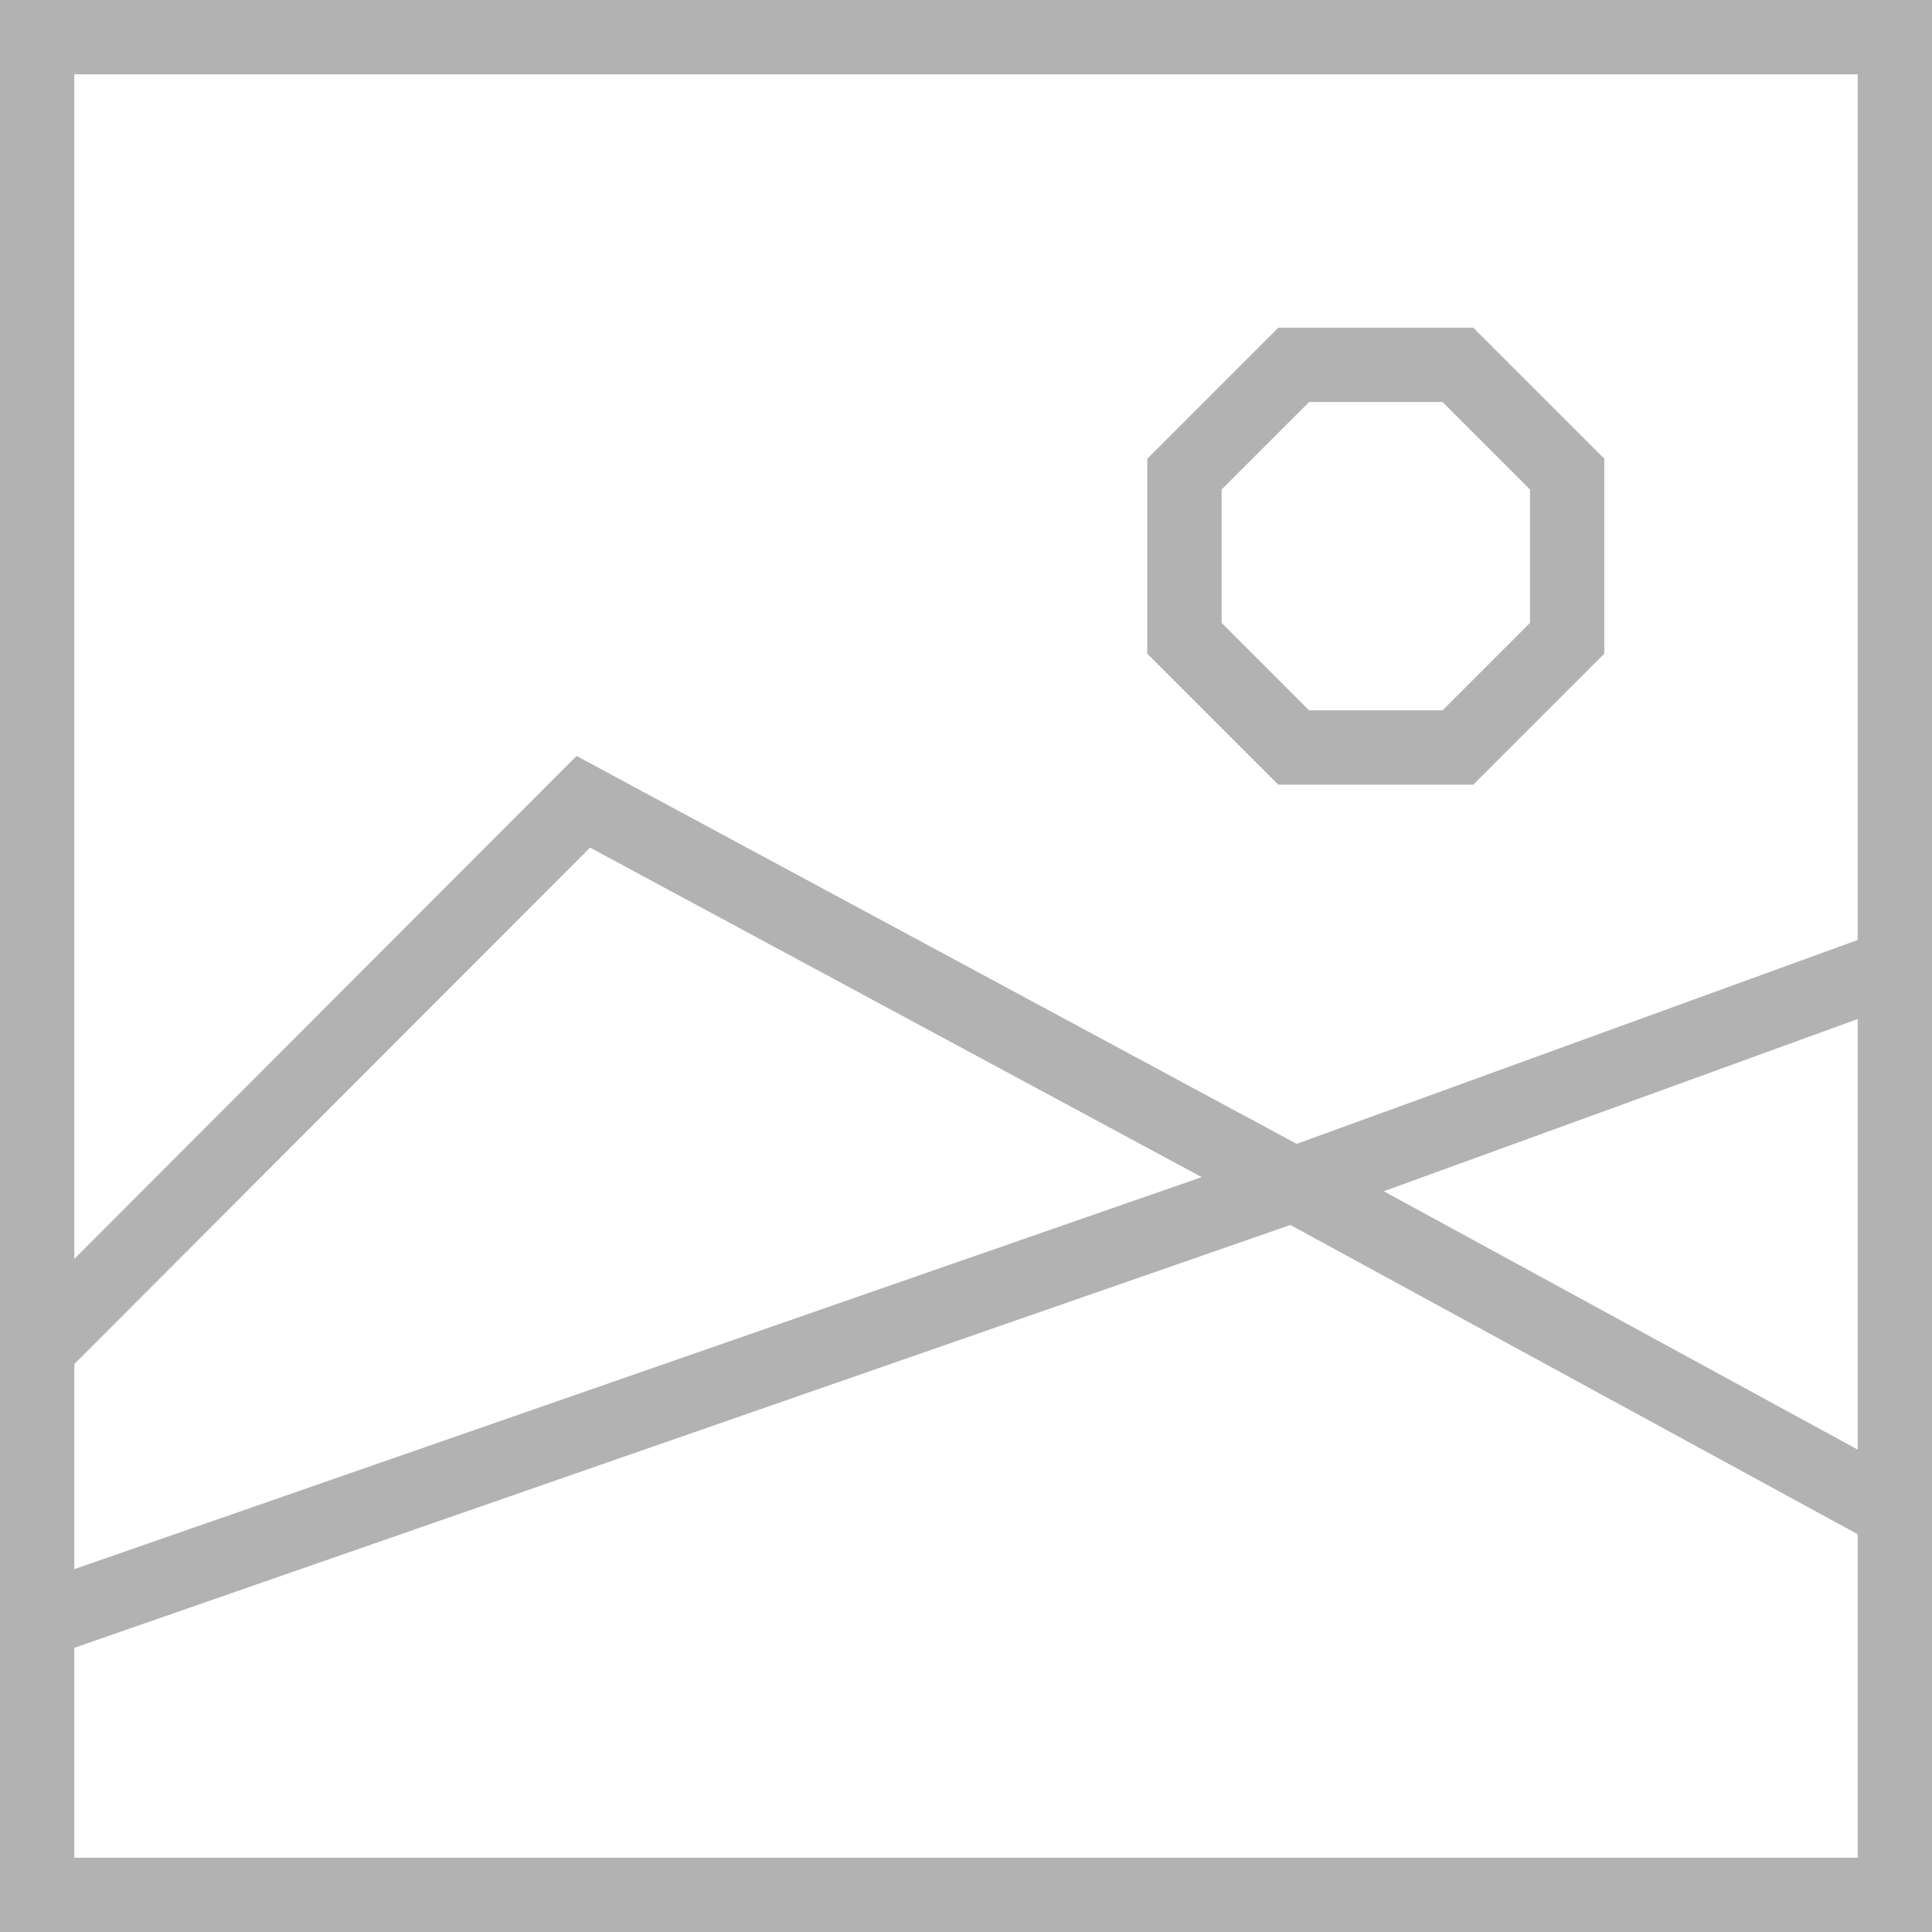
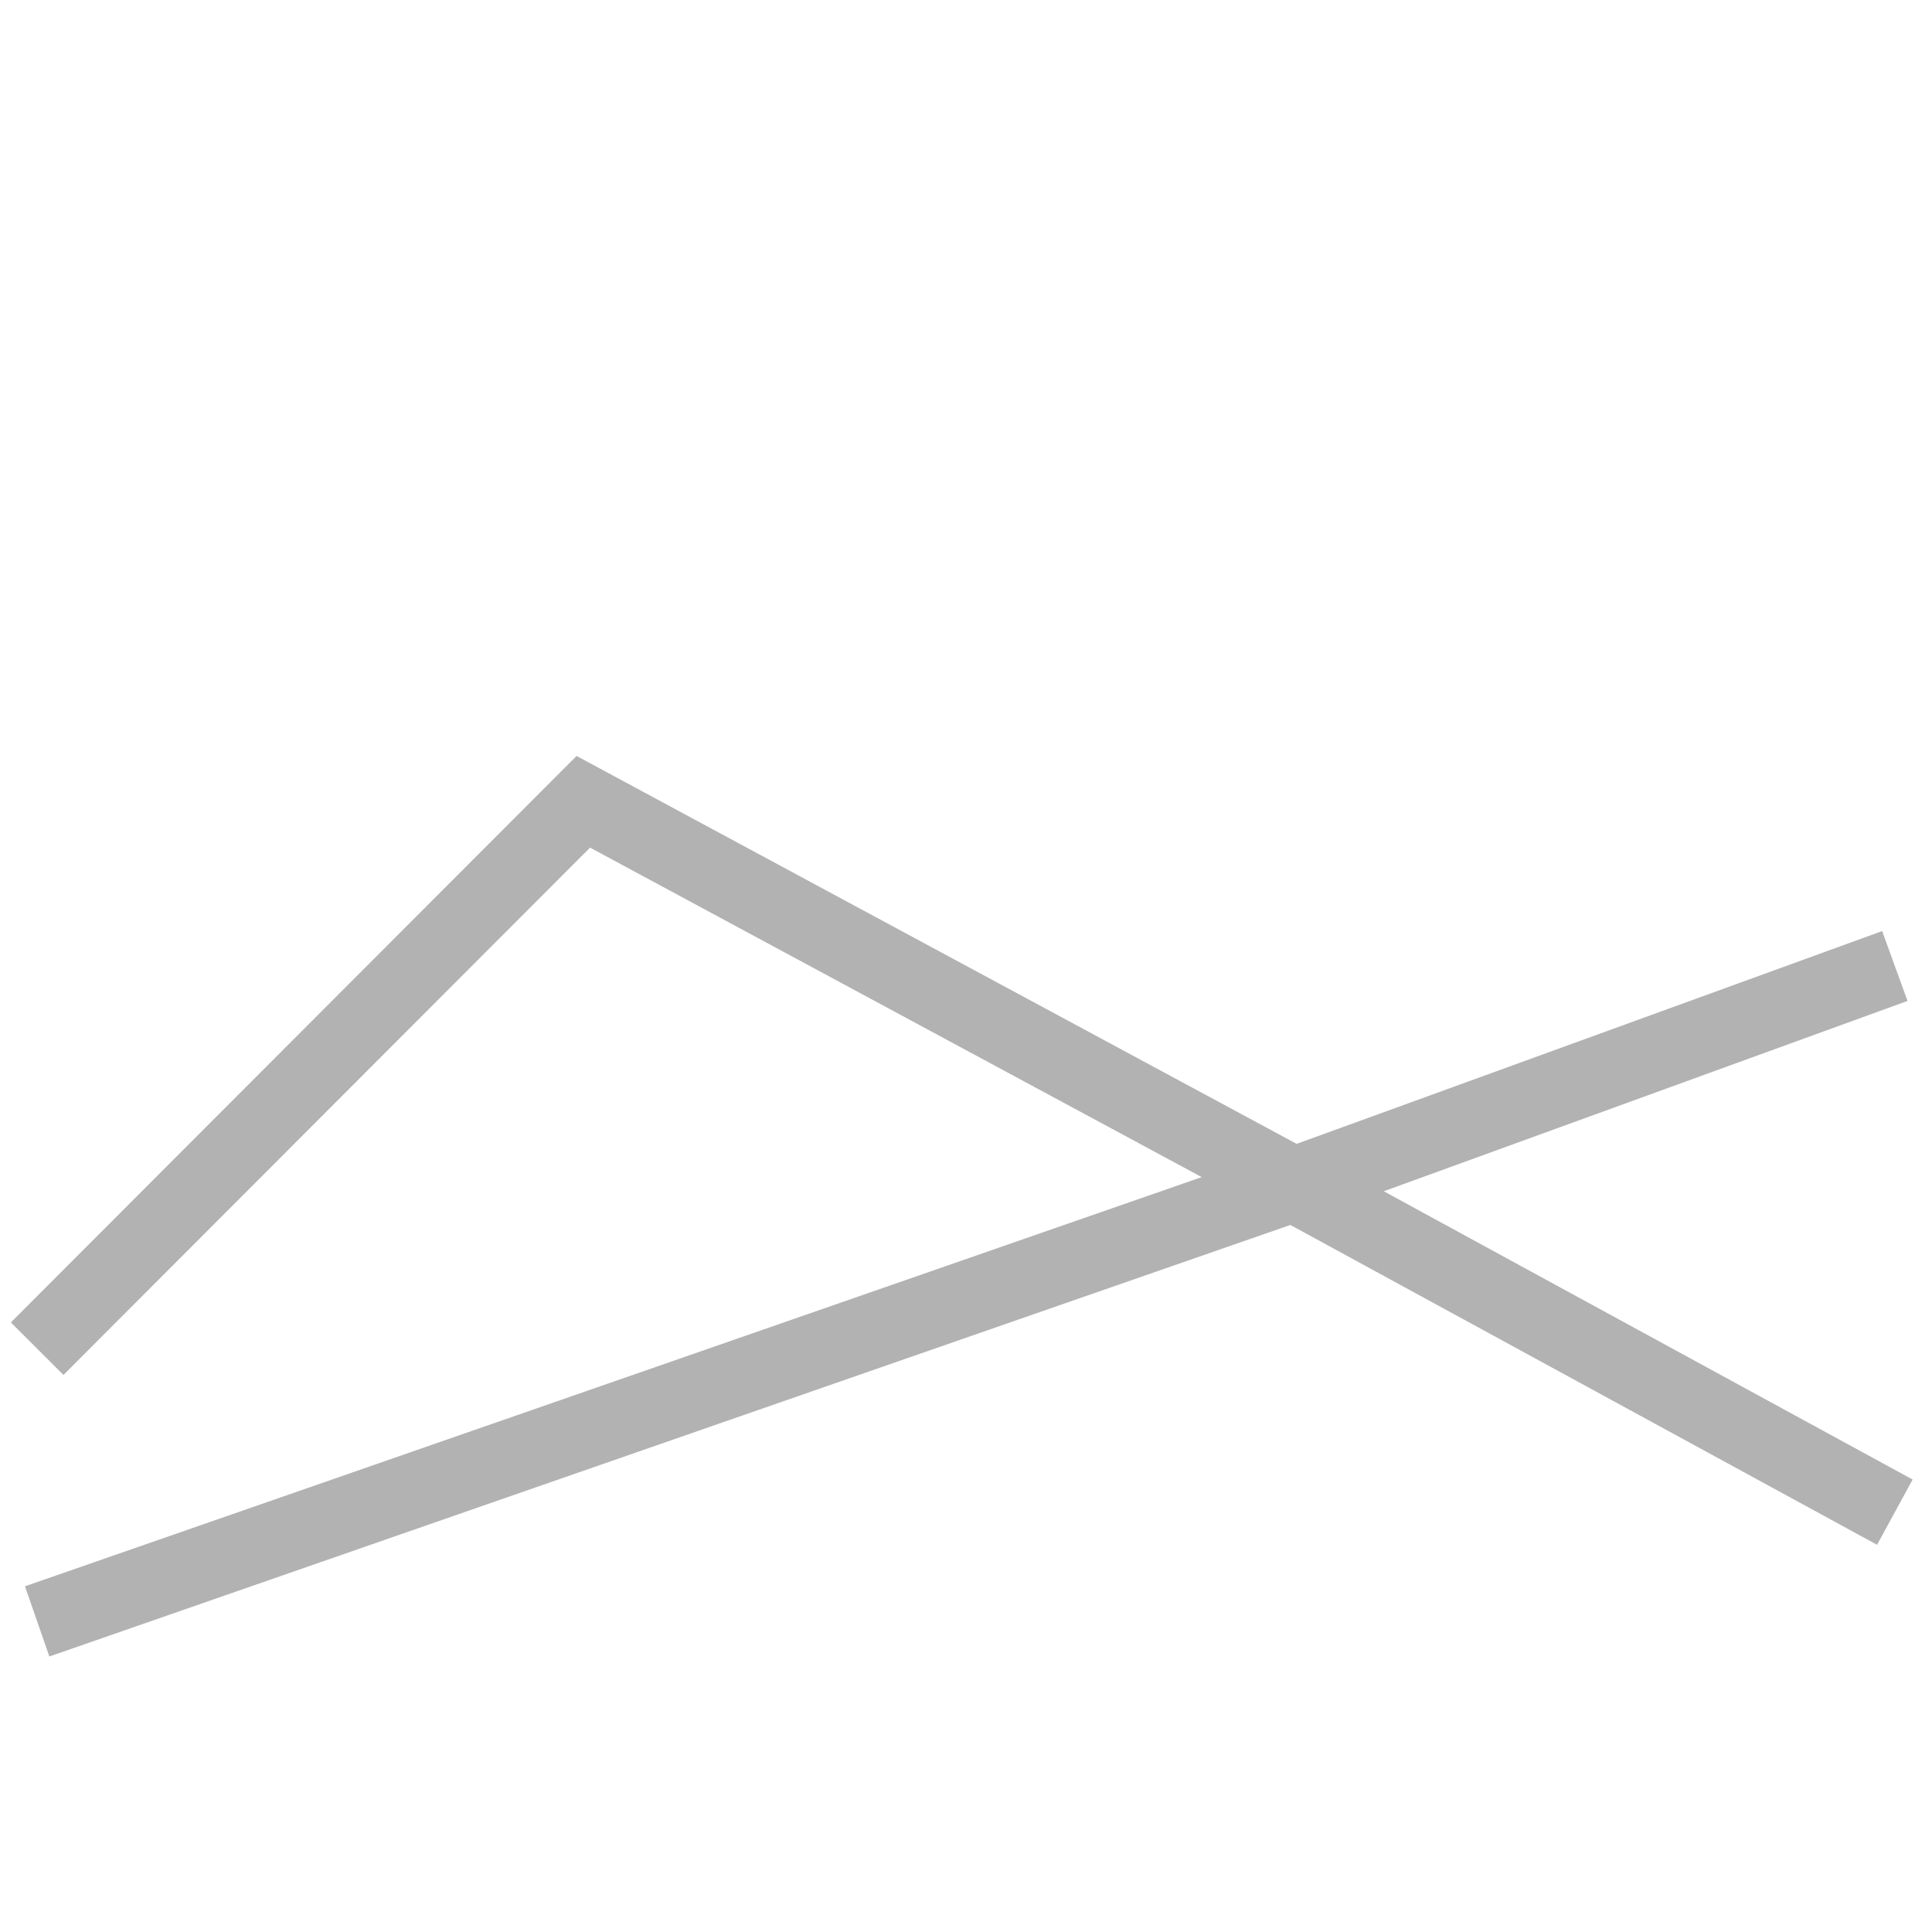
<svg xmlns="http://www.w3.org/2000/svg" id="Layer_2" data-name="Layer 2" viewBox="0 0 26 26">
  <defs>
    <style>
      .cls-1 {
        fill: none;
        stroke: #b2b2b2;
        stroke-miterlimit: 10;
      }
    </style>
  </defs>
  <g id="Layer_1-2" data-name="Layer 1">
    <g>
-       <polygon class="cls-1" points=".5 24.03 .5 25.5 25.5 25.5 25.5 24.03 25.5 1.97 25.5 .5 .5 .5 .5 1.97 .5 24.03" />
      <polyline class="cls-1" points=".5 18.15 7.85 10.79 17.41 15.94 25.5 13" />
      <polyline class="cls-1" points="25.5 20.35 17.41 15.94 .5 21.82" />
-       <polygon class="cls-1" points="17.41 10.06 19.62 10.06 21.09 8.59 21.09 6.38 19.62 4.91 17.41 4.91 15.94 6.38 15.94 8.59 17.41 10.06" />
    </g>
  </g>
</svg>